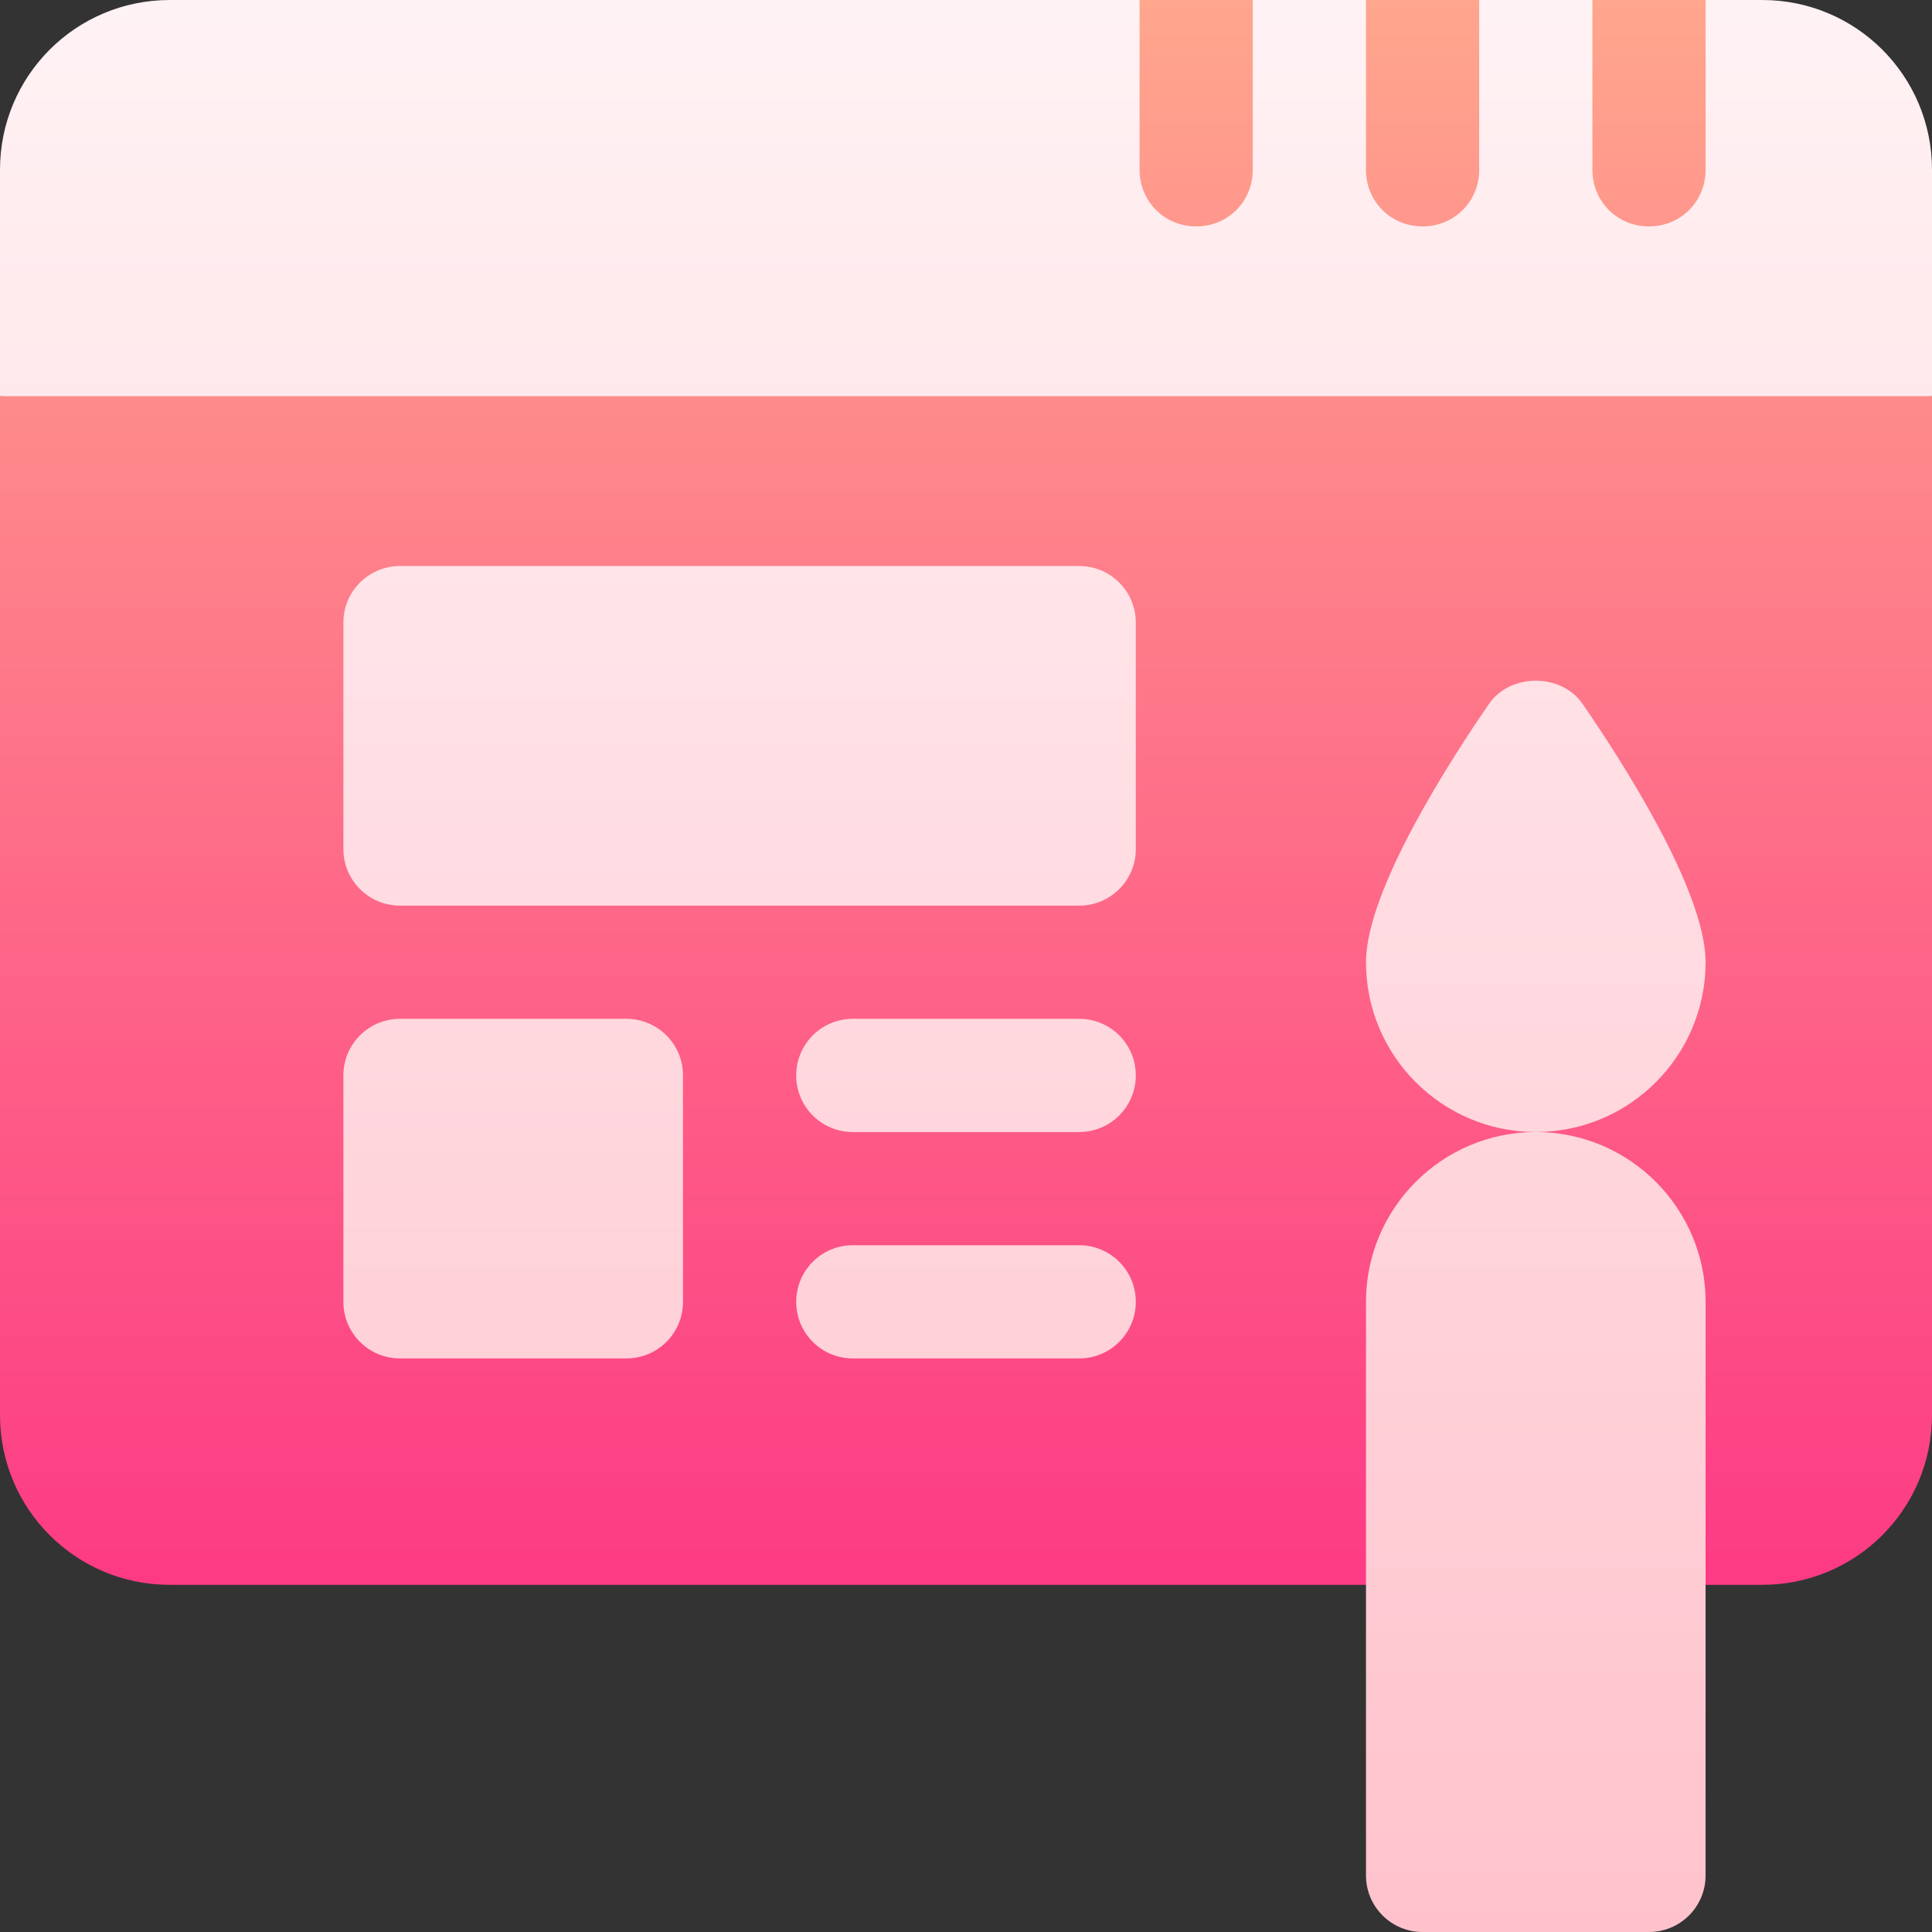
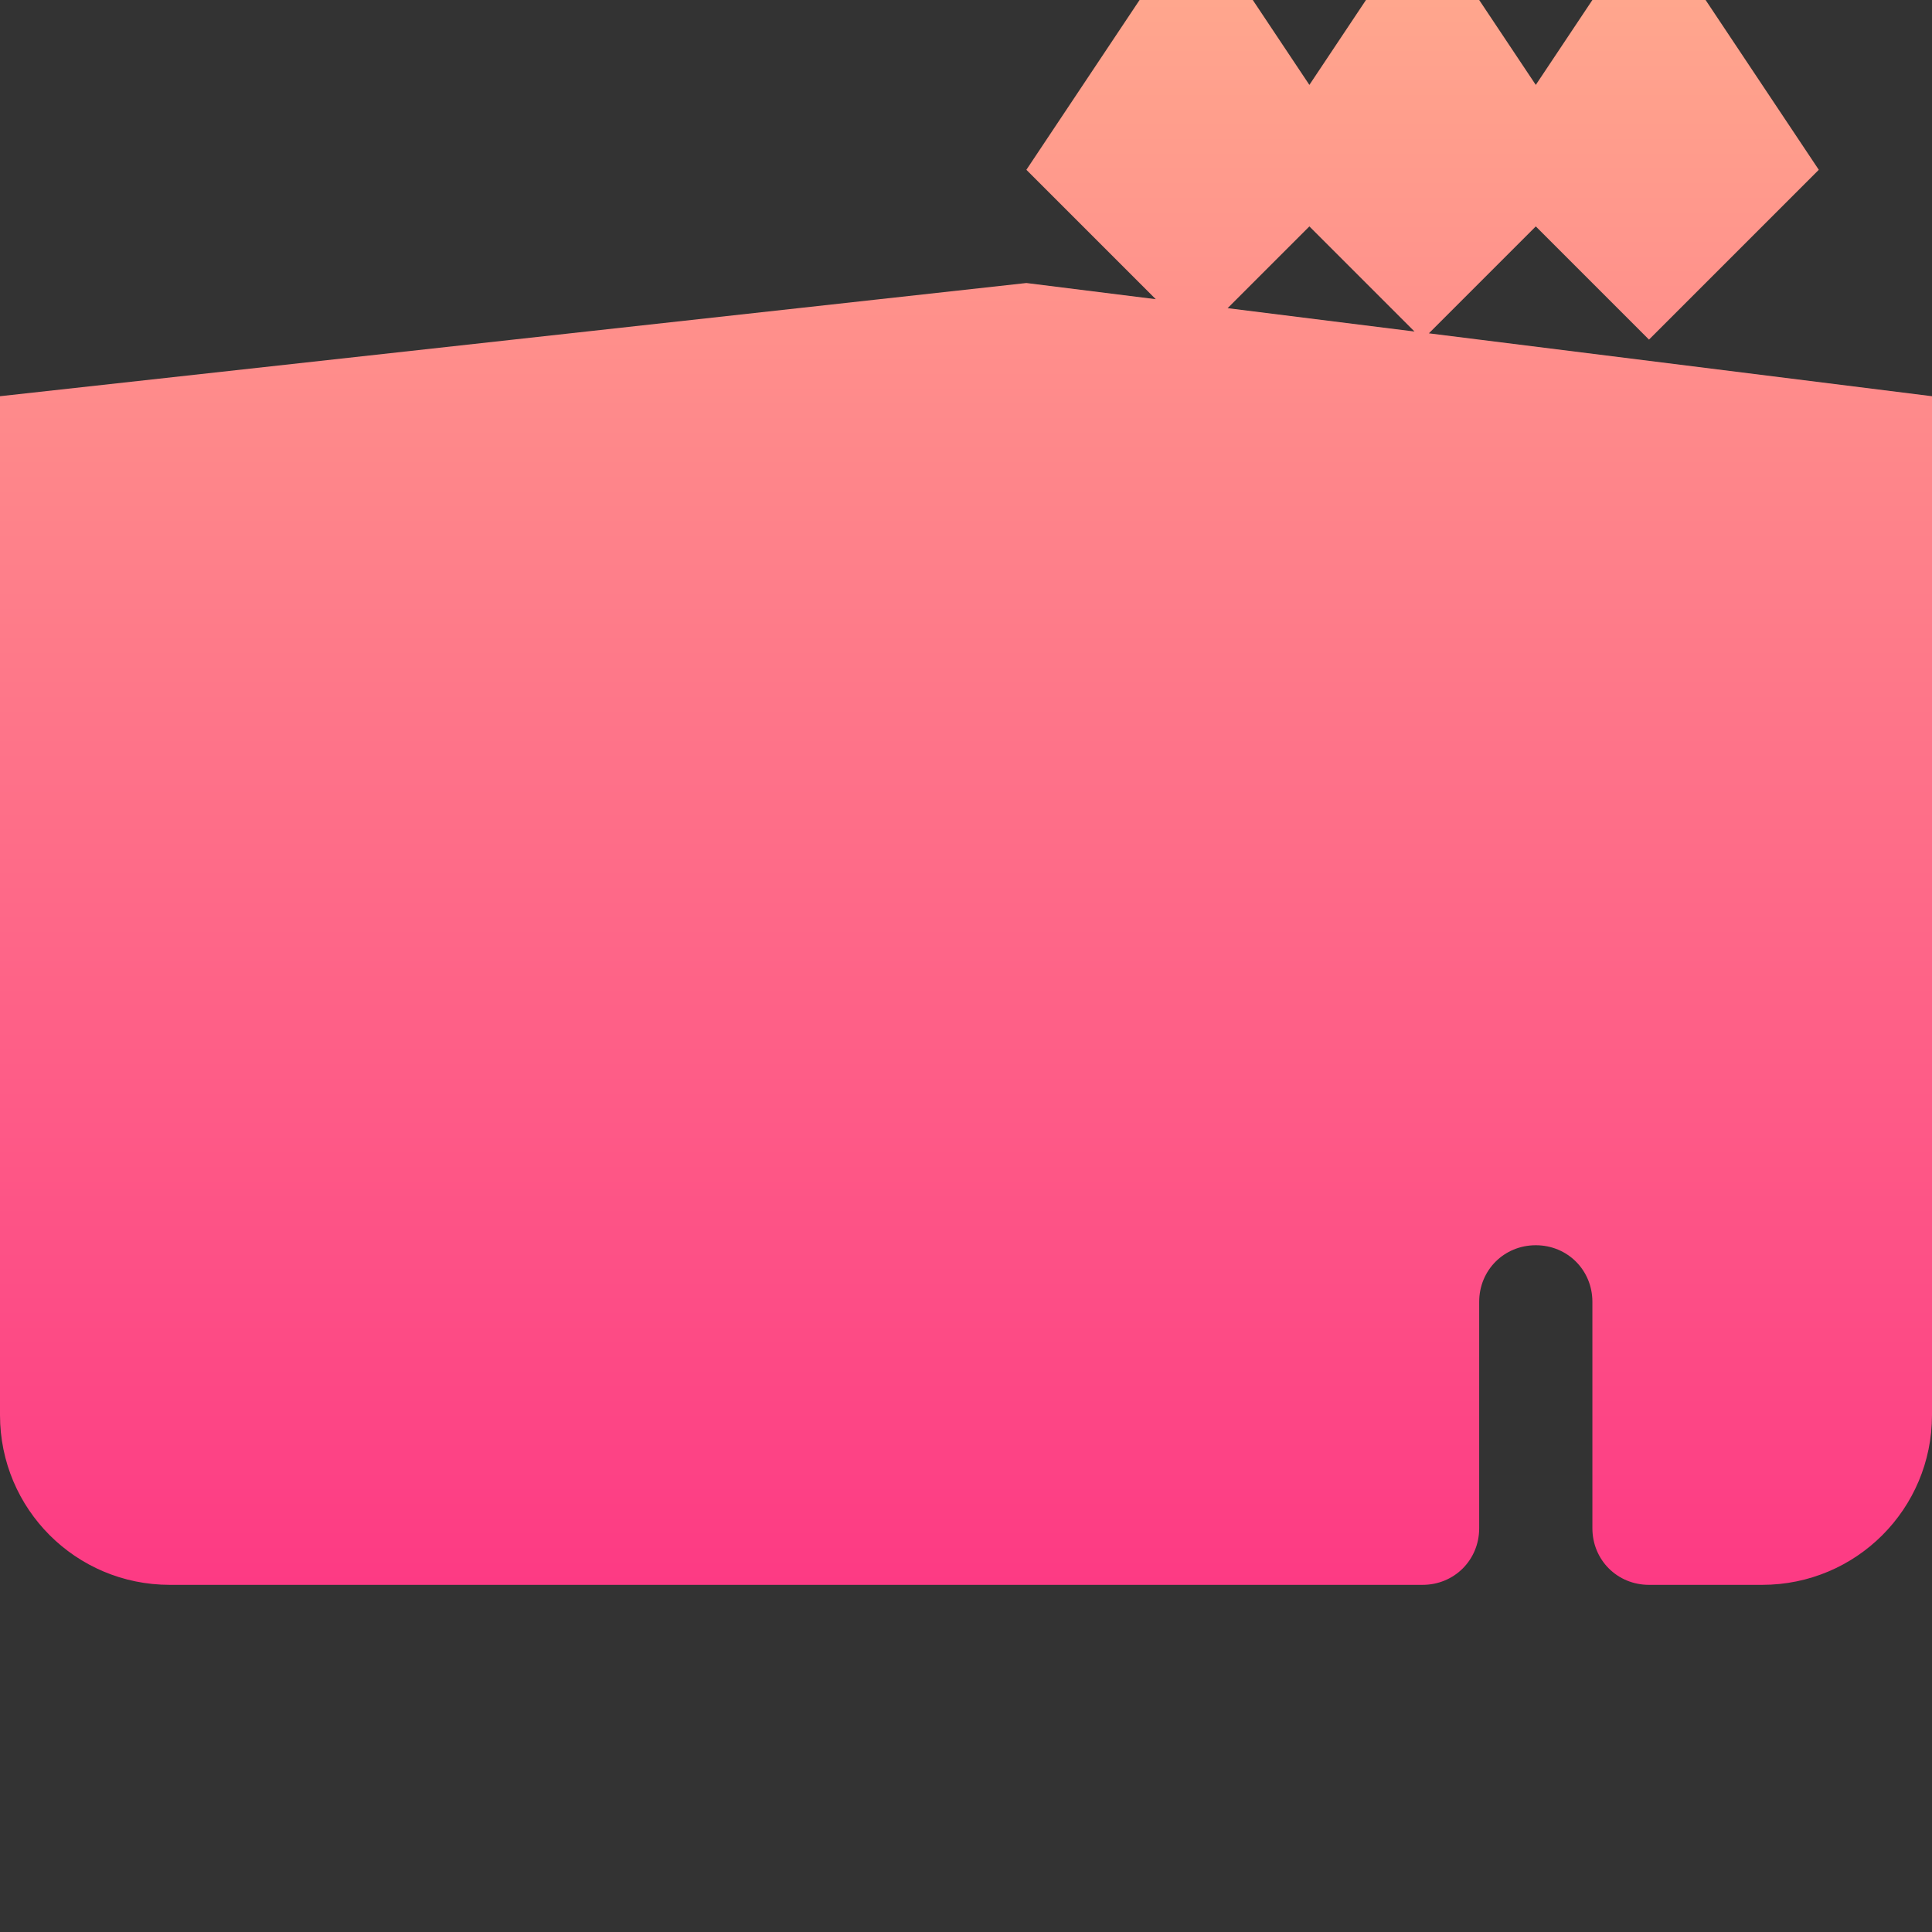
<svg xmlns="http://www.w3.org/2000/svg" id="Capa_1" height="512" viewBox="0 0 512 512" width="512">
  <rect x="0" y="0" width="512" height="512" fill="#333333" stroke="none" />
  <linearGradient id="SVGID_1_" gradientUnits="userSpaceOnUse" x1="256" x2="256" y1="420" y2="0">
    <stop offset="0" stop-color="#fd3a84" />
    <stop offset="1" stop-color="#ffa68d" />
  </linearGradient>
  <linearGradient id="SVGID_2_" gradientUnits="userSpaceOnUse" x1="256" x2="256" y1="512" y2="0">
    <stop offset="0" stop-color="#ffc2cc" />
    <stop offset="1" stop-color="#fff2f4" />
  </linearGradient>
  <g id="Web_Design_2_">
    <g>
      <g>
        <path d="m378.667 88.333 28.333-28.333 30 30 45-45-30-45h-30l-15 22.5-15-22.5h-30l-15 22.5-15-22.5h-30l-30 45 34.286 34.286-34.286-4.286-272 30v270c0 24.899 20.099 45 45 45h332c8.401 0 15-6.601 15-15v-60c0-8.401 6.599-15 15-15s15 6.599 15 15v60c0 8.399 6.599 15 15 15h30c24.901 0 45-20.101 45-45v-270zm-31.667-28.333 27.857 27.857-49.524-6.191z" fill="url(#SVGID_1_)" />
      </g>
    </g>
    <g>
      <g>
-         <path d="m467 0h-15v45c0 8.401-6.599 15-15 15s-15-6.599-15-15v-45h-30v45c0 8.401-6.599 15-15 15s-15-6.599-15-15v-45h-30v45c0 8.401-6.599 15-15 15s-15-6.599-15-15v-45h-257c-24.901 0-45 20.099-45 45v60h512v-60c0-24.901-20.099-45-45-45zm-181 150h-180c-8.291 0-15 6.709-15 15v60c0 8.291 6.709 15 15 15h180c8.291 0 15-6.709 15-15v-60c0-8.291-6.709-15-15-15zm0 120h-60c-8.291 0-15 6.709-15 15s6.709 15 15 15h60c8.291 0 15-6.709 15-15s-6.709-15-15-15zm0 60h-60c-8.291 0-15 6.709-15 15s6.709 15 15 15h60c8.291 0 15-6.709 15-15s-6.709-15-15-15zm-120-60h-60c-8.291 0-15 6.709-15 15v60c0 8.291 6.709 15 15 15h60c8.291 0 15-6.709 15-15v-60c0-8.291-6.709-15-15-15zm196 75v152c0 8.291 6.709 15 15 15h60c8.291 0 15-6.709 15-15v-152c0-24.814-20.186-45-45-45s-45 20.186-45 45zm90-90c0-19.175-22.837-54.302-32.651-68.525-5.625-8.115-19.072-8.115-24.697 0-9.815 14.223-32.652 49.35-32.652 68.525 0 24.814 20.186 45 45 45s45-20.186 45-45z" fill="url(#SVGID_2_)" />
-       </g>
+         </g>
    </g>
  </g>
</svg>